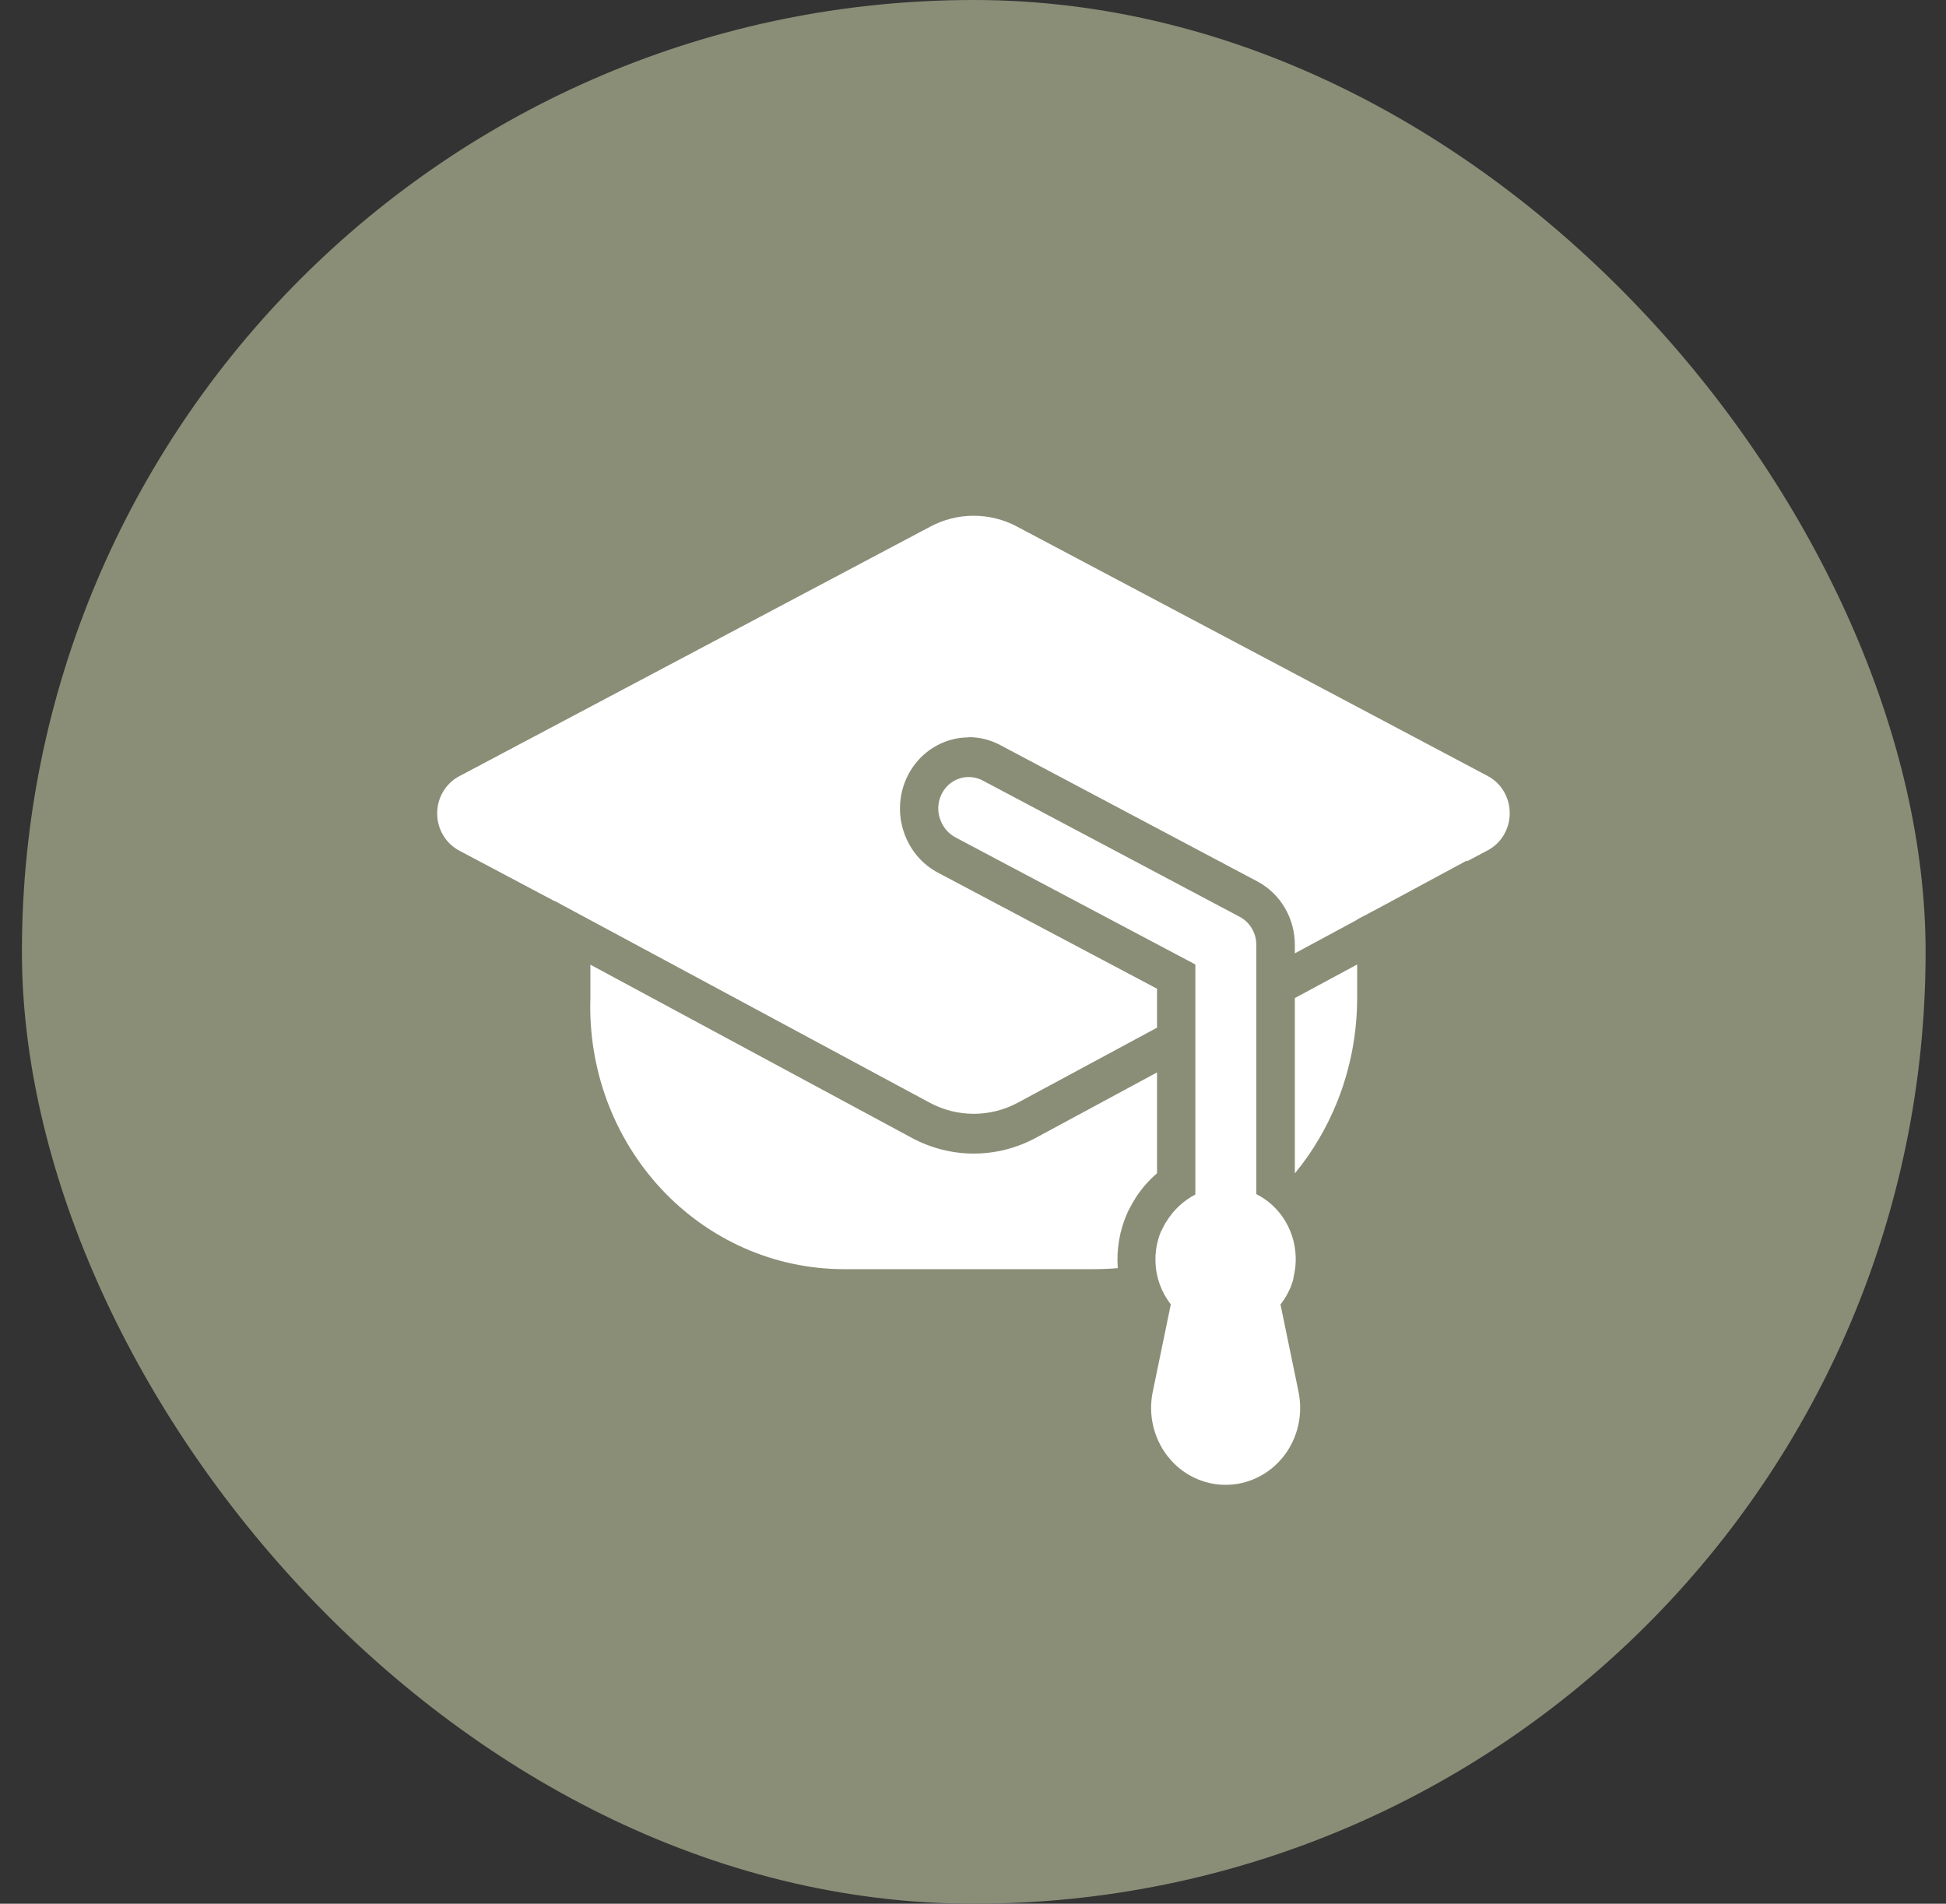
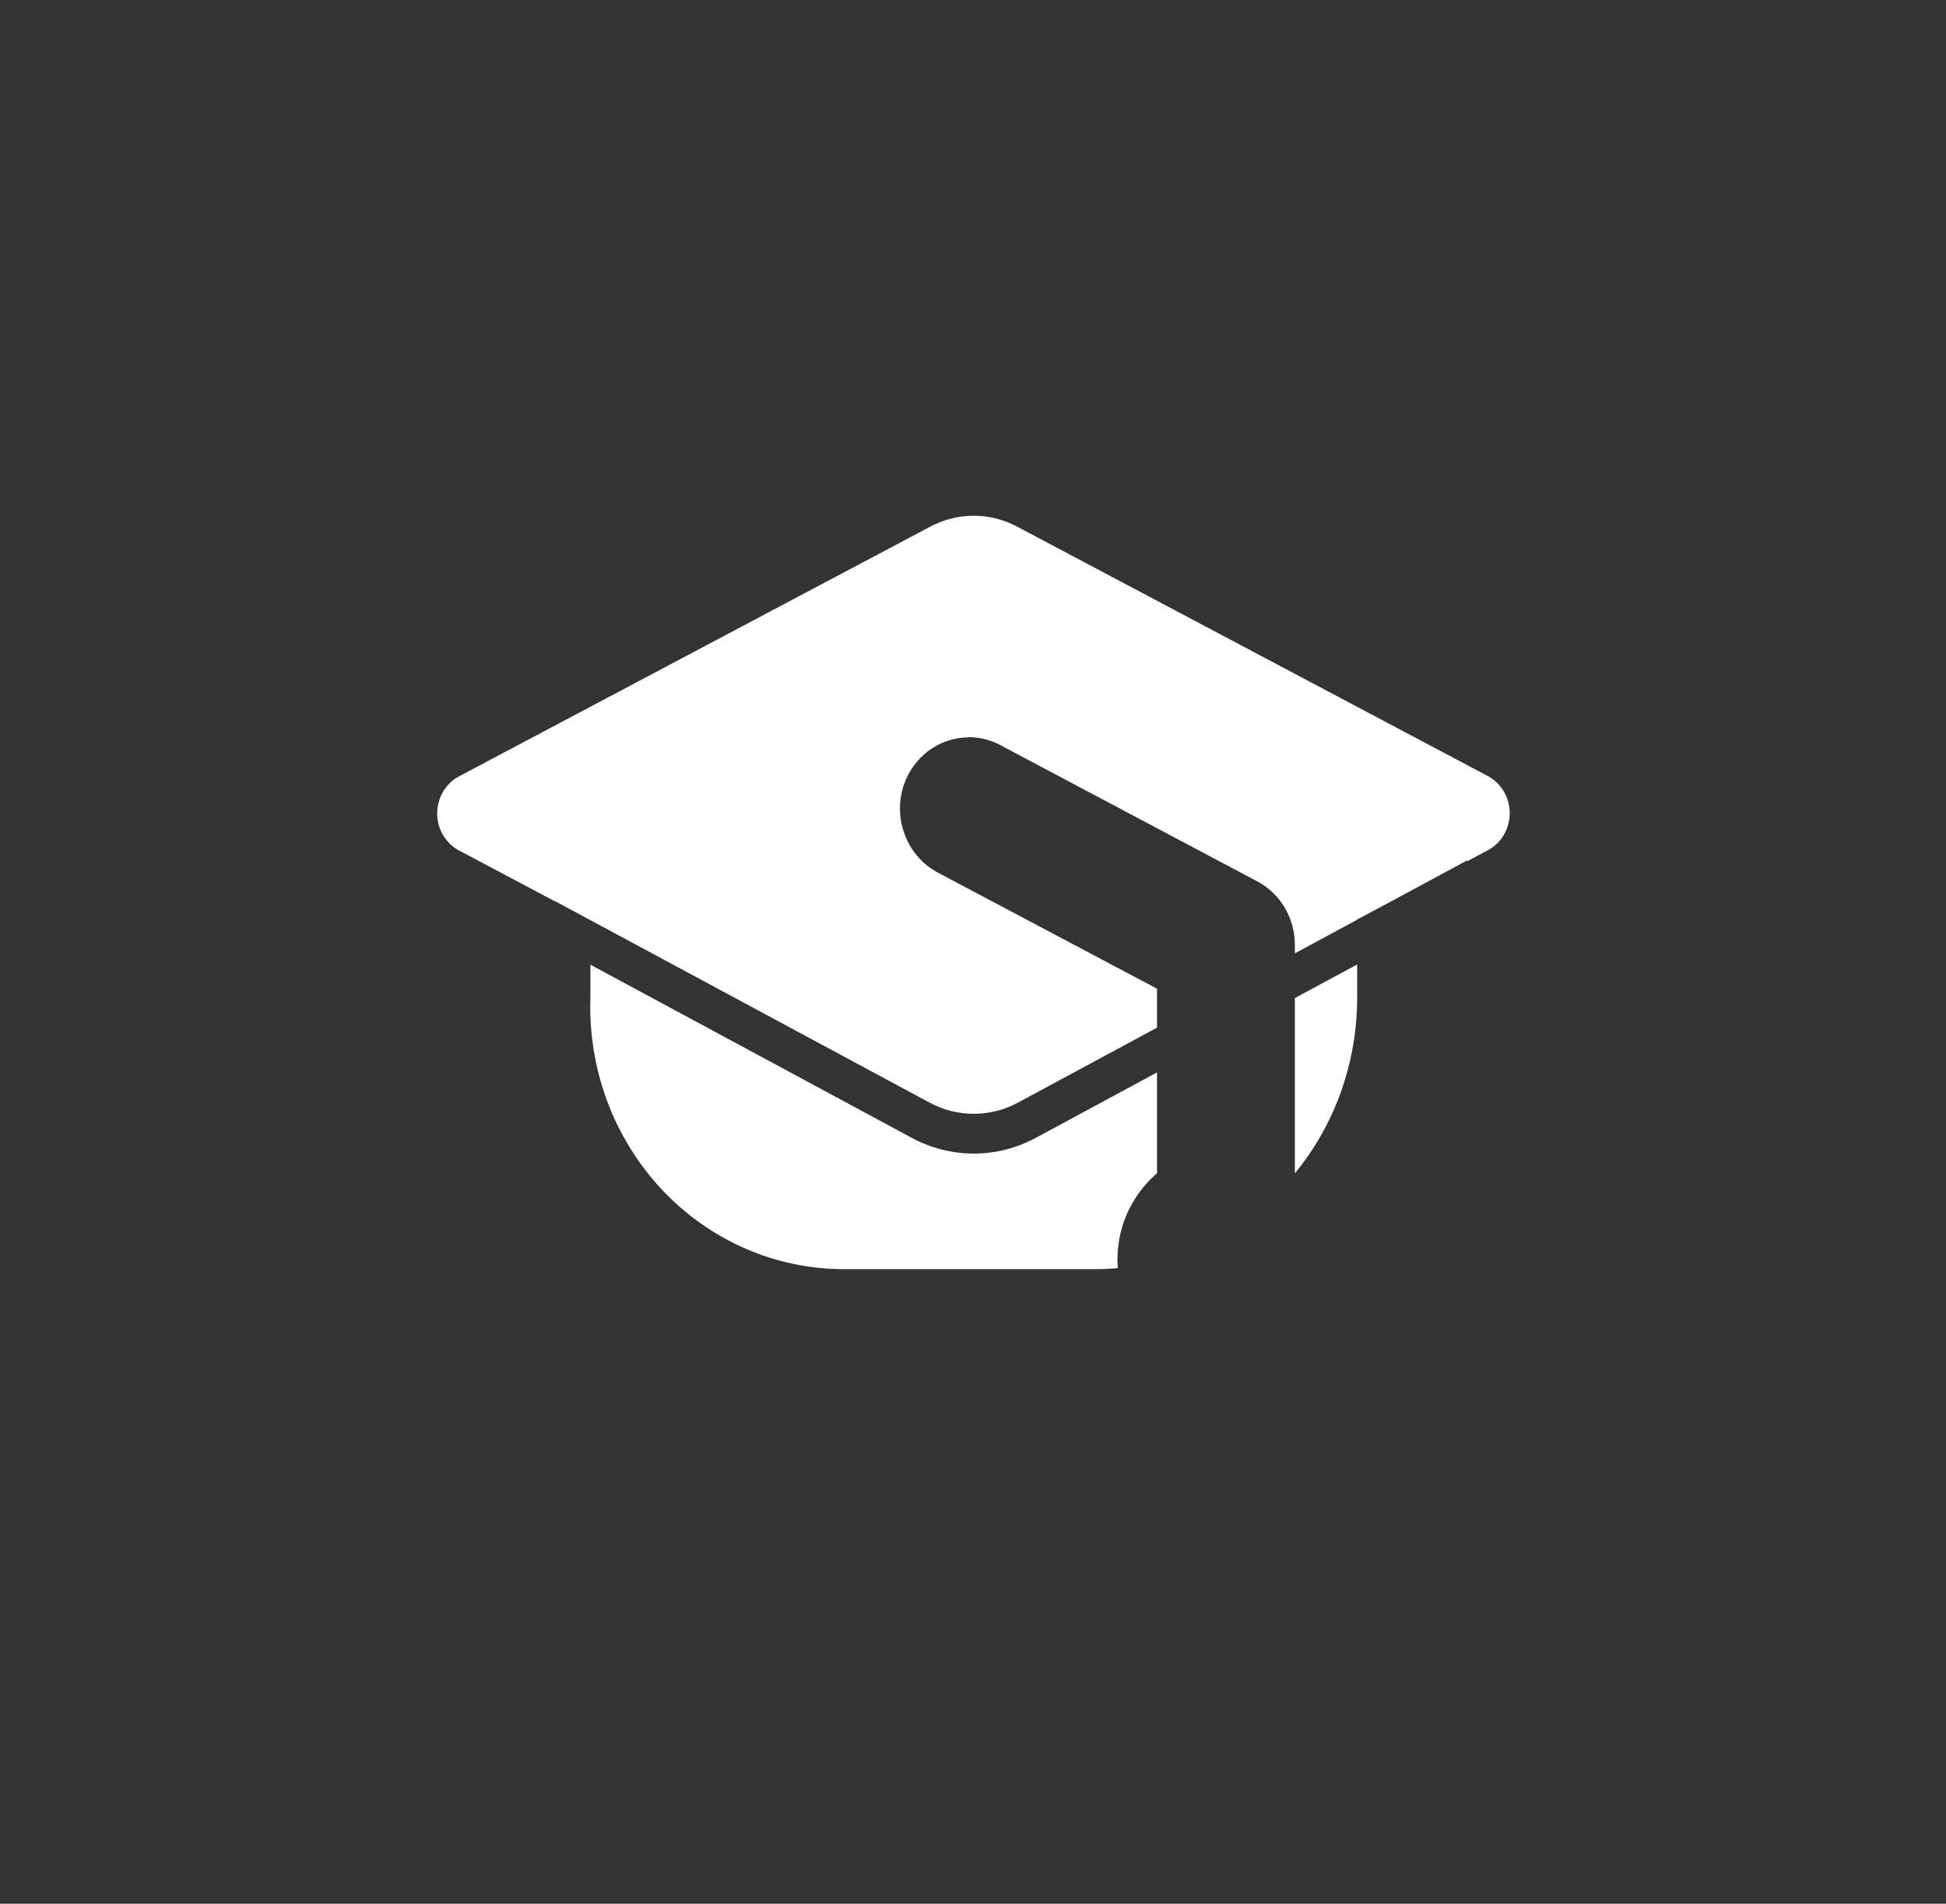
<svg xmlns="http://www.w3.org/2000/svg" width="46" height="45" viewBox="0 0 46 45" fill="none">
  <rect x="0" y="0" width="46" height="45" fill="#333333" stroke="none" />
-   <rect x="0.518" width="45" height="45" rx="22.5" fill="#8A8E77" />
  <path d="M24.042 12.448L35.171 18.345C35.326 18.428 35.457 18.554 35.548 18.708C35.639 18.863 35.687 19.041 35.687 19.222C35.687 19.403 35.639 19.58 35.548 19.735C35.457 19.889 35.326 20.015 35.171 20.098L34.682 20.357L34.675 20.341L32.657 21.429L32.08 21.735V21.741L30.608 22.535V22.339C30.609 22.029 30.527 21.725 30.372 21.461C30.217 21.196 29.994 20.981 29.729 20.839L23.644 17.612C23.415 17.49 23.161 17.426 22.903 17.424L22.898 17.43C22.638 17.43 22.382 17.495 22.151 17.619C21.92 17.742 21.721 17.922 21.571 18.142C21.421 18.361 21.324 18.615 21.289 18.882C21.253 19.148 21.28 19.42 21.367 19.673C21.507 20.09 21.798 20.433 22.179 20.632L27.35 23.371V24.292L24.065 26.062C23.741 26.237 23.382 26.328 23.017 26.328C22.653 26.328 22.294 26.237 21.97 26.062L13.955 21.75L13.907 21.725L13.117 21.299V21.305L10.851 20.104C10.696 20.021 10.565 19.895 10.474 19.741C10.382 19.586 10.334 19.408 10.334 19.227C10.334 19.046 10.382 18.868 10.474 18.714C10.565 18.559 10.696 18.433 10.851 18.351L21.98 12.454C22.298 12.282 22.652 12.192 23.01 12.191C23.369 12.19 23.723 12.278 24.042 12.448Z" fill="white" />
-   <path d="M29.697 22.339V28.226C29.795 28.276 29.888 28.336 29.976 28.403C30.236 28.607 30.432 28.886 30.538 29.205C30.645 29.523 30.658 29.868 30.576 30.194V30.213L30.571 30.232C30.564 30.267 30.554 30.302 30.54 30.335C30.54 30.34 30.537 30.344 30.535 30.35C30.523 30.394 30.507 30.436 30.485 30.476C30.485 30.486 30.476 30.495 30.476 30.495C30.431 30.598 30.367 30.701 30.304 30.786C30.295 30.804 30.286 30.814 30.268 30.832L30.694 32.895C30.749 33.161 30.747 33.436 30.686 33.7C30.625 33.965 30.508 34.212 30.343 34.423C30.177 34.634 29.968 34.805 29.731 34.921C29.494 35.038 29.235 35.099 28.972 35.098C28.709 35.099 28.45 35.038 28.212 34.921C27.975 34.805 27.766 34.634 27.601 34.423C27.436 34.212 27.319 33.965 27.258 33.7C27.197 33.436 27.194 33.161 27.25 32.895L27.676 30.832C27.452 30.547 27.324 30.194 27.313 29.827C27.305 29.583 27.349 29.341 27.44 29.117C27.44 29.108 27.449 29.098 27.458 29.089C27.468 29.061 27.486 29.023 27.504 28.995L27.511 28.98L27.519 28.963C27.533 28.935 27.549 28.908 27.567 28.883C27.572 28.878 27.573 28.873 27.576 28.868C27.743 28.598 27.978 28.379 28.256 28.236V22.798L22.592 19.798C22.421 19.709 22.29 19.556 22.226 19.371C22.191 19.278 22.175 19.18 22.179 19.081C22.183 18.982 22.206 18.884 22.247 18.795C22.301 18.674 22.386 18.571 22.492 18.496C22.598 18.422 22.721 18.378 22.849 18.369C22.979 18.36 23.11 18.387 23.226 18.448L29.307 21.673C29.425 21.736 29.524 21.831 29.593 21.949C29.662 22.066 29.698 22.201 29.697 22.339Z" fill="white" />
  <path d="M24.485 26.896L27.35 25.35V27.734C27.147 27.907 26.971 28.112 26.827 28.341V28.346C26.787 28.406 26.75 28.469 26.718 28.534C26.69 28.581 26.666 28.63 26.644 28.681C26.465 29.086 26.389 29.532 26.422 29.976C26.237 29.992 26.051 30 25.866 30H19.92C19.117 29.996 18.324 29.826 17.586 29.499C16.849 29.172 16.182 28.696 15.626 28.098C15.07 27.499 14.635 26.791 14.348 26.016C14.062 25.241 13.928 24.414 13.956 23.585V22.803L21.552 26.896C22.005 27.14 22.508 27.268 23.018 27.268C23.529 27.268 24.032 27.14 24.485 26.896ZM31.609 26.044C31.364 26.654 31.029 27.223 30.616 27.727L30.608 27.721V23.592L32.081 22.798V23.585C32.081 24.428 31.921 25.264 31.609 26.044Z" fill="white" />
</svg>